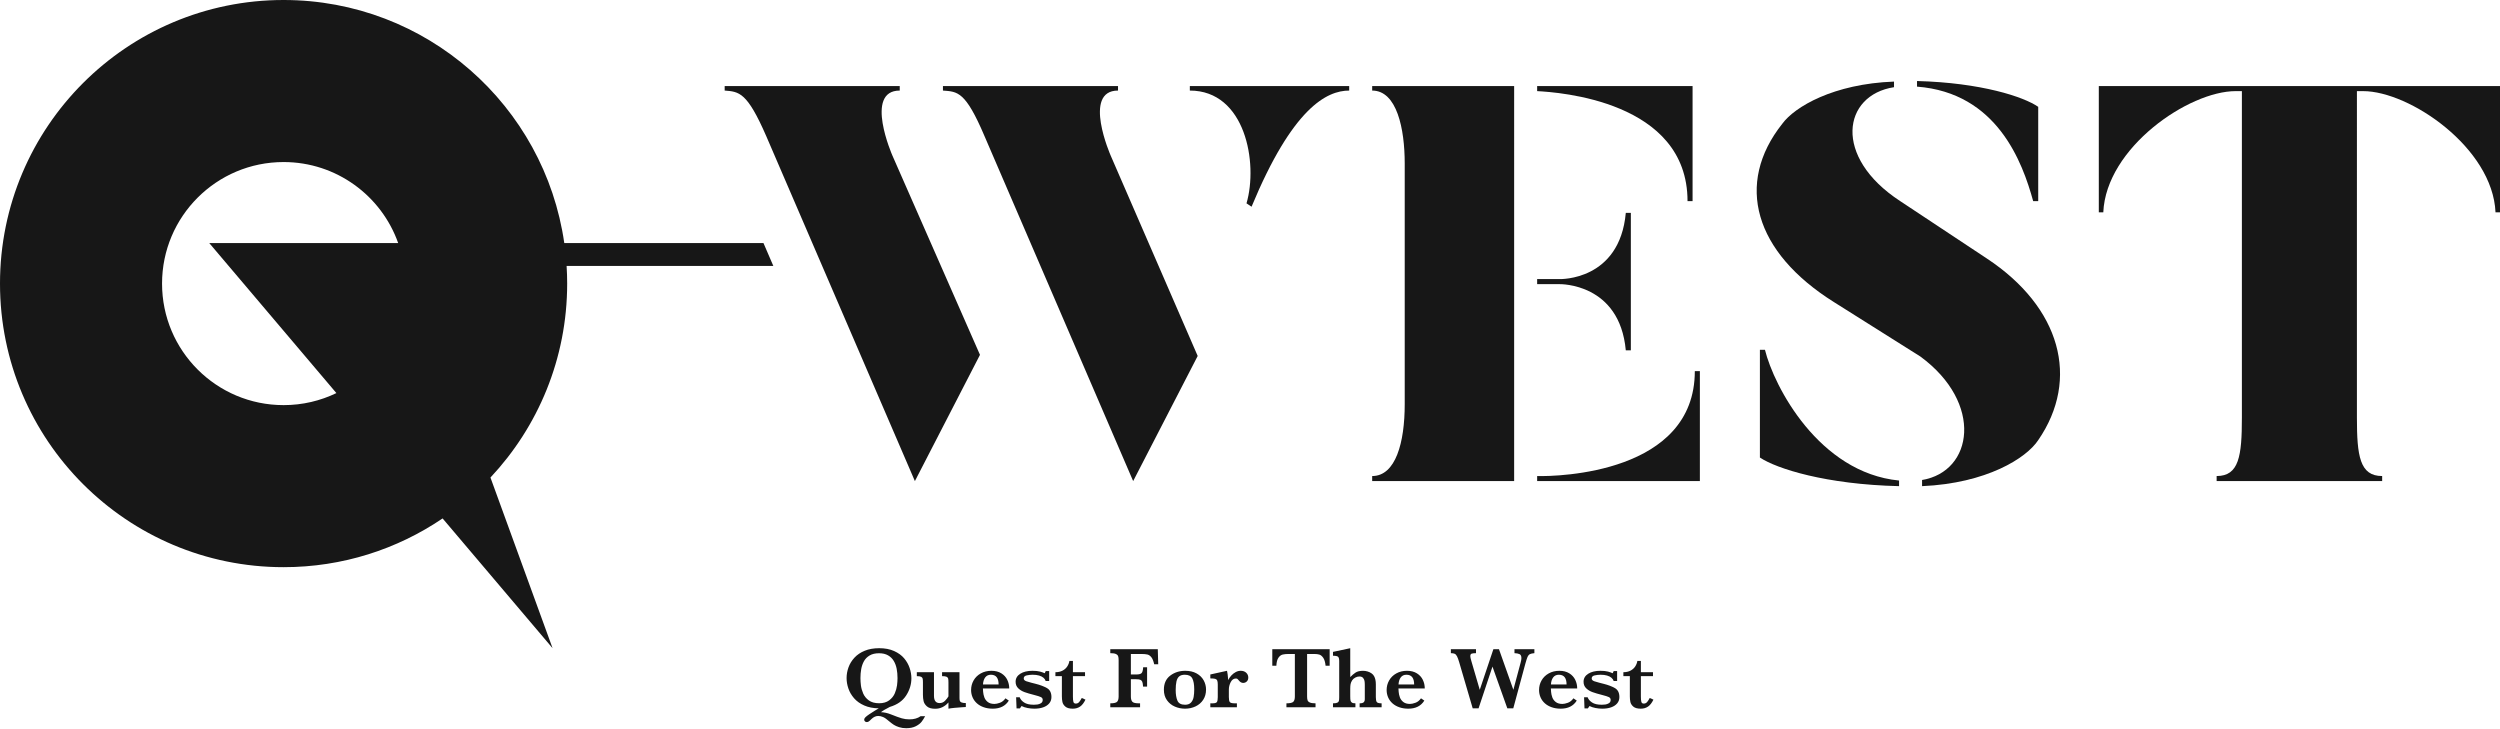
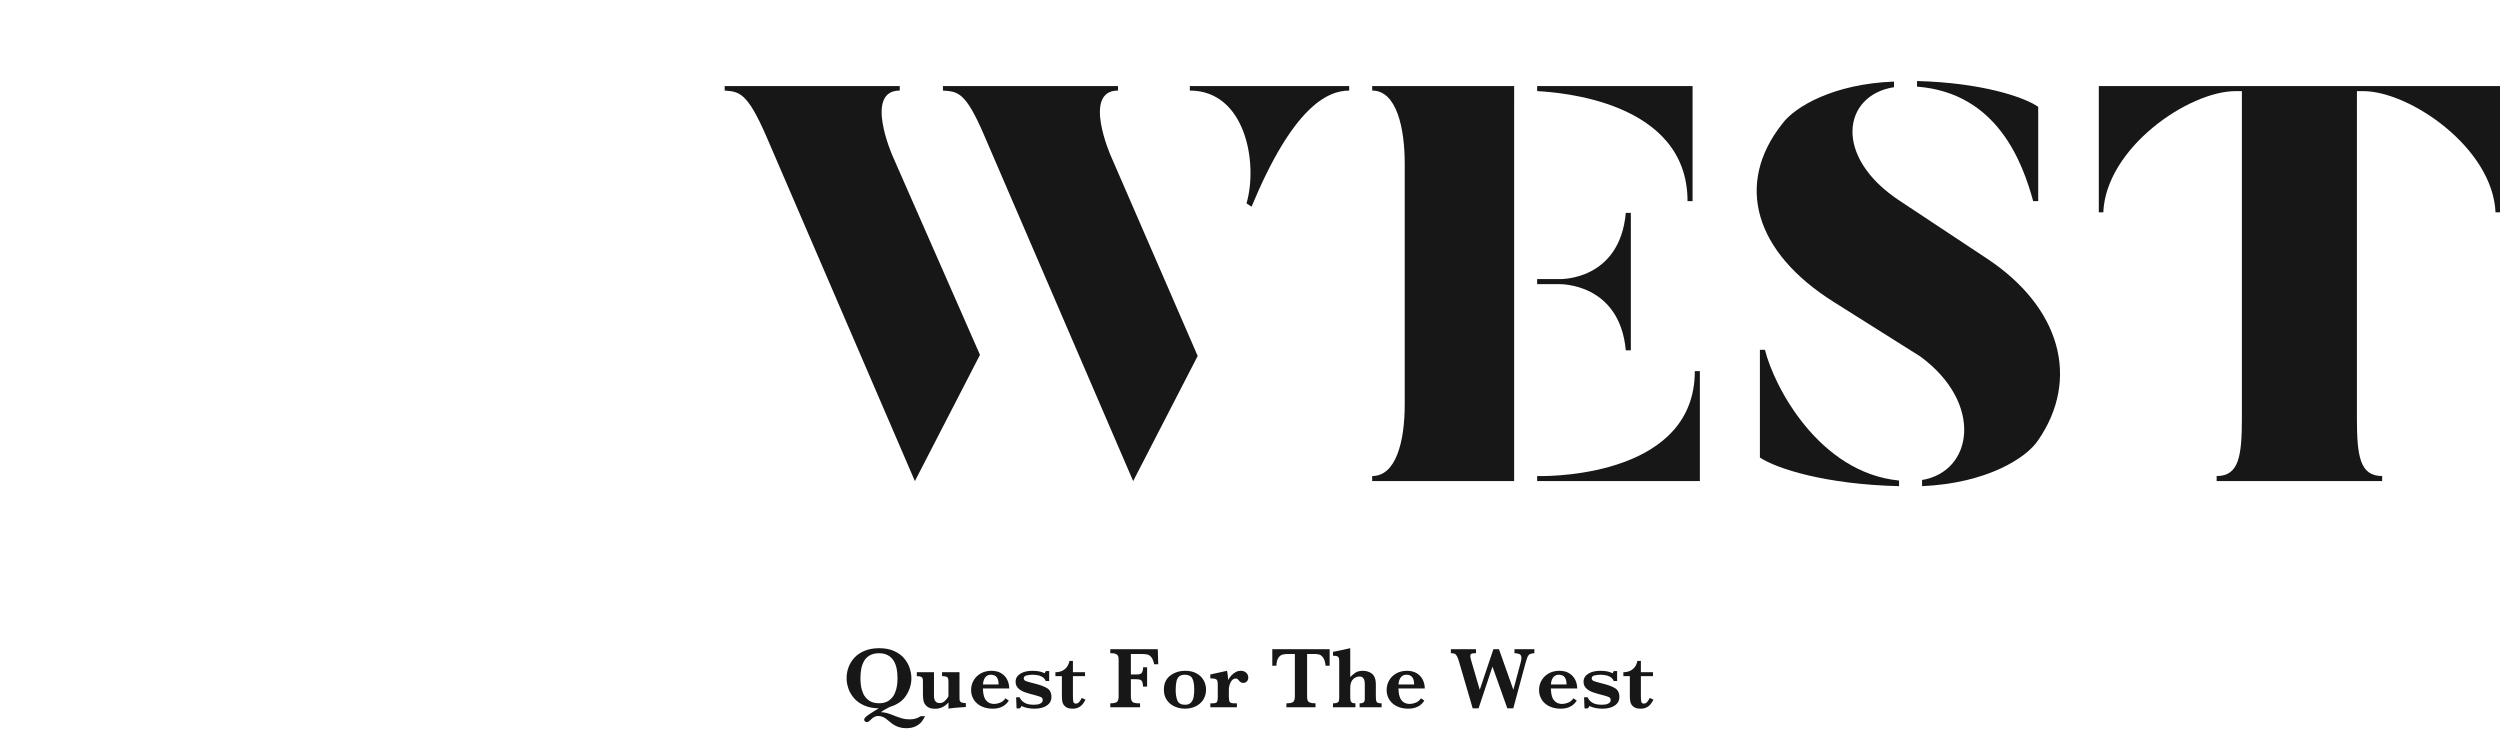
<svg xmlns="http://www.w3.org/2000/svg" width="100%" version="1.1" viewBox="0 0 2000 583">
  <defs>
    <style>
      .st0 {
        fill: #171717;
      }
    </style>
  </defs>
  <g>
    <path class="st0" d="M740.099,572.972c-.913,1.709-1.865,3.207-2.86,4.484-.992,1.277-2.516,2.448-4.571,3.511-2.055,1.06-4.623,1.593-7.704,1.593-2.101,0-4.012-.28-5.736-.84-1.723-.56-3.12-1.188-4.194-1.885s-2.248-1.581-3.527-2.653c-2.055-1.825-3.749-3.019-5.086-3.579-1.334-.56-2.607-.84-3.817-.84-1.94,0-3.767.834-5.479,2.501-.89.914-1.587,1.542-2.089,1.882-.502.345-1.05.515-1.644.515-.526,0-.993-.176-1.404-.53s-.616-.807-.616-1.355c0-.73.348-1.42,1.045-2.069.695-.652,1.682-1.411,2.961-2.278,1.142-.822,2.608-1.763,4.399-2.826,1.793-1.06,2.872-1.706,3.237-1.932-4.429-.071-8.309-.834-11.642-2.296s-6.039-3.386-8.115-5.771c-2.077-2.385-3.595-4.987-4.554-7.807-.959-2.817-1.438-5.598-1.438-8.337,0-2.897.508-5.759,1.525-8.578,1.015-2.817,2.596-5.392,4.742-7.721s4.879-4.178,8.202-5.547c3.32-1.37,7.195-2.055,11.624-2.055,4.588,0,8.566.759,11.934,2.278,3.366,1.519,6.043,3.463,8.029,5.839,1.986,2.373,3.447,4.958,4.383,7.754.936,2.799,1.404,5.52,1.404,8.167,0,4.862-1.398,9.463-4.195,13.801-2.796,4.335-7.151,7.384-13.063,9.141-3.402,1.712-5.765,3.115-7.088,4.21,2.671.116,5.308.697,7.91,1.748,3.881,1.551,6.798,2.608,8.748,3.168,1.953.56,3.978.837,6.079.837,3.652,0,6.643-.843,8.971-2.531h3.63ZM718.012,542.461c0-2.602-.223-5.068-.667-7.396-.447-2.328-1.228-4.434-2.346-6.318-1.118-1.882-2.649-3.377-4.588-4.484-1.94-1.108-4.337-1.661-7.191-1.661-3.036,0-5.547.596-7.533,1.781-1.986,1.188-3.499,2.722-4.538,4.606-1.038,1.882-1.763,3.972-2.174,6.265-.411,2.296-.616,4.699-.616,7.209,0,1.873.125,3.835.377,5.89s.85,4.189,1.797,6.405c.948,2.212,2.465,4.073,4.556,5.58,2.087,1.507,4.822,2.26,8.2,2.26,3.287,0,5.964-.771,8.031-2.311,2.065-1.542,3.566-3.406,4.502-5.598s1.535-4.32,1.798-6.387c.262-2.066.393-4.011.393-5.839Z" />
    <path class="st0" d="M772.663,565.609c-.663.045-1.815.119-3.458.223-1.644.101-3.487.25-5.531.444-2.043.194-3.68.417-4.913.67v-5.002c-2.945,3.38-6.472,5.068-10.581,5.068-2.991,0-5.205-.637-6.643-1.918-1.438-1.277-2.328-2.686-2.671-4.228-.342-1.539-.514-3.189-.514-4.946v-10.103c0-1.346-.08-2.334-.24-2.963-.159-.625-.582-1.105-1.267-1.438-.685-.331-1.815-.494-3.39-.494v-3.15h13.731v18.866c0,3.88,1.495,5.821,4.486,5.821,1.712,0,3.162-.61,4.349-1.831s2.101-2.391,2.739-3.511v-11.3c0-1.414-.086-2.43-.256-3.046-.173-.616-.612-1.081-1.319-1.388-.707-.31-1.883-.462-3.527-.462v-3.15h13.937v20.614c0,1.072.103,1.87.308,2.397.205.524.673.929,1.404,1.215s1.849.438,3.356.462v3.15Z" />
    <path class="st0" d="M807.384,550.748h-21.059c.022.435.086,1.358.188,2.775.104,1.414.423,2.864.959,4.347.537,1.486,1.462,2.733,2.775,3.749,1.312,1.015,3.076,1.525,5.29,1.525,1.21,0,2.671-.307,4.383-.926,1.712-.613,3.196-1.801,4.451-3.558l2.671,1.813c-2.693,4.315-6.973,6.473-12.841,6.473-2.625,0-5.017-.378-7.173-1.131-2.159-.753-3.99-1.804-5.497-3.15s-2.659-2.933-3.458-4.758c-.799-1.828-1.198-3.79-1.198-5.89,0-2.763.667-5.321,2.004-7.67,1.334-2.352,3.247-4.225,5.735-5.616,2.488-1.394,5.33-2.09,8.526-2.09,3.128,0,5.769.673,7.928,2.022,2.156,1.346,3.749,3.094,4.776,5.238,1.027,2.147,1.541,4.431,1.541,6.848ZM798.892,547.597c0-5.205-2.055-7.807-6.164-7.807-1.986,0-3.509.721-4.572,2.159-1.06,1.438-1.648,3.32-1.763,5.648h12.498Z" />
    <path class="st0" d="M841.146,557.664c0,1.965-.587,3.642-1.763,5.035-1.176,1.391-2.784,2.448-4.827,3.165-2.044.721-4.401,1.081-7.072,1.081-1.803,0-3.618-.179-5.444-.533-1.827-.354-3.424-.884-4.794-1.593l-1.335,1.918h-2.671l-.342-8.9h2.876c.502,1.527,1.656,2.903,3.458,4.124,1.803,1.221,4.417,1.834,7.841,1.834.868,0,1.803-.066,2.808-.191s1.968-.473,2.894-1.042c.923-.572,1.386-1.45,1.386-2.638,0-1.027-.473-1.775-1.422-2.242-.947-.467-2.722-1.033-5.324-1.694-3.15-.801-5.73-1.56-7.739-2.278-2.008-.721-3.71-1.751-5.102-3.1-1.392-1.346-2.089-3.082-2.089-5.205,0-2.692,1.239-4.827,3.716-6.402,2.476-1.575,5.723-2.364,9.741-2.364,2.512,0,4.52.205,6.027.616s2.774.858,3.801,1.337l.822-1.748h2.739v7.944h-2.808c-.253-.935-.822-1.793-1.712-2.567-.89-.777-2.072-1.376-3.543-1.798-1.474-.423-3.18-.634-5.12-.634-1.597,0-3.19.173-4.778.515-1.586.342-2.379,1.152-2.379,2.43,0,.527.155.959.462,1.301.31.342.84.664,1.593.959.753.298,2.077.685,3.972,1.164,1.895.479,3.025.765,3.39.858,3.72.935,6.772,2.087,9.161,3.457,2.385,1.37,3.576,3.767,3.576,7.191Z" />
    <path class="st0" d="M868.37,559.719c-1.233,2.579-2.674,4.428-4.317,5.547s-3.57,1.679-5.785,1.679c-2.695,0-4.681-.548-5.958-1.644s-2.066-2.325-2.364-3.683c-.295-1.358-.444-2.879-.444-4.571v-16.127h-5.172v-3.15c2.171,0,4.052-.411,5.651-1.233,1.599-.822,2.858-1.929,3.784-3.323.923-1.391,1.513-2.888,1.763-4.484h2.808v9.04h9.689v3.15h-9.689v16.332c0,1.986.131,3.418.393,4.297s.908,1.319,1.935,1.319c1.096,0,1.998-.429,2.704-1.283.709-.858,1.394-1.924,2.055-3.201l2.948,1.334Z" />
    <path class="st0" d="M926.581,531.435h-3.222c-.569-2.579-1.328-4.463-2.275-5.648-.947-1.188-2.01-1.918-3.186-2.191s-2.814-.411-4.913-.411h-8.287v16.4h4.35c2.055,0,3.445-.354,4.175-1.06.732-.709,1.167-2.272,1.304-4.693h3.15v15.445h-3.222c-.113-1.781-.325-3.061-.631-3.835-.31-.777-.834-1.313-1.575-1.611-.741-.295-1.855-.444-3.338-.444h-4.213v13.798c0,1.873.372,3.252,1.114,4.145.741.887,2.504,1.334,5.291,1.334h.959v3.15h-23.833v-3.15c2.829,0,4.651-.417,5.461-1.251s1.215-2.242,1.215-4.228v-29.174c0-1.322-.137-2.355-.411-3.1-.274-.741-.896-1.322-1.867-1.745s-2.436-.634-4.398-.634v-3.15h38.006l.345,12.053Z" />
    <path class="st0" d="M964.831,551.706c0,3.106-.756,5.809-2.263,8.117-1.507,2.305-3.543,4.067-6.11,5.288-2.57,1.221-5.383,1.834-8.441,1.834-2.876,0-5.598-.56-8.167-1.679-2.567-1.12-4.669-2.82-6.301-5.104-1.632-2.281-2.448-5.077-2.448-8.388,0-4.952,1.688-8.715,5.068-11.282,3.38-2.57,7.396-3.853,12.053-3.853,3.469,0,6.461.685,8.971,2.055s4.413,3.207,5.702,5.514c1.289,2.305,1.935,4.806,1.935,7.498ZM955.38,551.501c0-3.88-.515-6.801-1.542-8.766-1.027-1.962-3.025-2.945-5.991-2.945-1.897,0-3.374.429-4.437,1.283-1.06.858-1.801,2.183-2.224,3.972-.423,1.793-.634,4.115-.634,6.971,0,3.514.467,6.357,1.405,8.525.935,2.168,2.978,3.254,6.128,3.254,2.078,0,3.659-.601,4.743-1.798,1.084-1.2,1.781-2.683,2.087-4.451.31-1.769.465-3.784.465-6.044Z" />
    <path class="st0" d="M998.627,542.05c0,1.325-.405,2.37-1.215,3.132-.81.765-1.763,1.149-2.858,1.149-1.301,0-2.442-.64-3.424-1.918-.456-.572-.834-.983-1.131-1.233-.295-.253-.718-.378-1.265-.378-1.781,0-3.168.965-4.16,2.894-.995,1.929-1.489,3.933-1.489,6.009v5.958c0,1.918.244,3.231.735,3.939.491.706,1.787,1.06,3.886,1.06h1.816v3.15h-21.266v-3.15h1.781c1.918,0,3.094-.366,3.525-1.096.435-.73.652-2.034.652-3.904v-9.999c0-1.527-.155-2.623-.462-3.287-.31-.661-.863-1.102-1.661-1.319-.798-.214-2.078-.325-3.835-.325v-3.15l13.354-2.945c.342,1.164.661,3.642.959,7.432.64-1.349,1.477-2.582,2.516-3.698,1.039-1.12,2.203-2.022,3.493-2.707,1.289-.685,2.608-1.027,3.957-1.027,1.87,0,3.353.527,4.448,1.575,1.096,1.051,1.644,2.328,1.644,3.835Z" />
    <path class="st0" d="M1063.722,532.567h-3.252c-.298-2.876-.929-4.999-1.9-6.369s-2.016-2.215-3.132-2.534c-1.12-.322-2.409-.479-3.871-.479h-5.89v34.001c0,1.349.137,2.391.411,3.132s.914,1.319,1.918,1.73c1.003.411,2.477.616,4.419.616v3.15h-23.285v-3.15c2.853,0,4.69-.411,5.511-1.233s1.233-2.236,1.233-4.246v-34.001h-4.931c-1.941,0-3.549.152-4.827.462-1.28.307-2.403,1.152-3.374,2.534s-1.525,3.511-1.661,6.387h-3.254v-13.185h45.884v13.185Z" />
    <path class="st0" d="M1105.292,565.814h-17.597v-3.15c1.572,0,2.659-.28,3.252-.84s.89-1.376.89-2.448v-11.505c0-1.14-.074-2.168-.223-3.082-.149-.911-.542-1.739-1.179-2.483-.64-.741-1.623-1.111-2.948-1.111-1.072,0-2.162.289-3.269.872-1.108.581-1.956,1.34-2.549,2.278-.64,1.048-1.045,2.06-1.218,3.028-.17.971-.256,2.141-.256,3.511v5.89c0,1.599.063,2.766.188,3.511.125.741.479,1.322,1.063,1.745.581.423,1.545.634,2.891.634v3.15h-17.943v-3.15c1.53,0,2.656-.161,3.374-.479.721-.319,1.164-.792,1.337-1.42.17-.628.256-1.661.256-3.1v-28.728c0-1.712-.274-2.861-.822-3.442-.548-.584-1.929-.884-4.145-.908v-3.082l13.801-2.945v23.115c1.346-1.417,2.745-2.608,4.195-3.579,1.45-.971,3.463-1.456,6.044-1.456,1.185,0,2.373.173,3.561.515,1.185.342,2.254.843,3.201,1.507.947.661,1.638,1.414,2.069,2.26.938,1.664,1.405,3.835,1.405,6.506v10.237c0,1.918.244,3.231.735,3.939.491.706,1.787,1.06,3.886,1.06v3.15Z" />
    <path class="st0" d="M1139.811,550.748h-21.06c.024.435.086,1.358.188,2.775.104,1.414.423,2.864.959,4.347.536,1.486,1.462,2.733,2.775,3.749s3.076,1.525,5.288,1.525c1.212,0,2.674-.307,4.383-.926,1.715-.613,3.198-1.801,4.454-3.558l2.668,1.813c-2.692,4.315-6.973,6.473-12.839,6.473-2.626,0-5.017-.378-7.173-1.131-2.159-.753-3.99-1.804-5.497-3.15s-2.659-2.933-3.457-4.758c-.801-1.828-1.2-3.79-1.2-5.89,0-2.763.667-5.321,2.004-7.67,1.334-2.352,3.246-4.225,5.735-5.616,2.489-1.394,5.33-2.09,8.528-2.09,3.126,0,5.768.673,7.926,2.022,2.156,1.346,3.749,3.094,4.776,5.238,1.027,2.147,1.542,4.431,1.542,6.848ZM1131.319,547.597c0-5.205-2.055-7.807-6.164-7.807-1.989,0-3.511.721-4.574,2.159-1.06,1.438-1.65,3.32-1.763,5.648h12.5Z" />
    <path class="st0" d="M1227.504,522.532c-1.667.137-2.882.411-3.648.822s-1.37,1.126-1.813,2.141c-.447,1.015-1.033,2.838-1.766,5.461l-9.653,35.716h-4.761l-11.884-33.388-11.127,33.388h-4.69l-10.755-36.708c-.637-2.191-1.227-3.814-1.763-4.862-.536-1.051-1.164-1.742-1.882-2.072-.721-.331-1.742-.497-3.067-.497v-3.15h20.102v3.15c-1.575,0-2.727.125-3.457.378-.732.25-1.096.923-1.096,2.019,0,.732.262,1.974.786,3.734l6.78,23.18,10.889-32.462h4.484l11.505,32.462,5.824-21.778c.411-1.483.613-2.683.613-3.594,0-1.667-.518-2.727-1.557-3.186-1.039-.456-2.367-.706-3.987-.753v-3.15h15.921v3.15Z" />
    <path class="st0" d="M1261.749,550.748h-21.06c.024.435.086,1.358.188,2.775.104,1.414.423,2.864.959,4.347.536,1.486,1.462,2.733,2.775,3.749s3.076,1.525,5.288,1.525c1.212,0,2.674-.307,4.383-.926,1.715-.613,3.198-1.801,4.454-3.558l2.668,1.813c-2.692,4.315-6.973,6.473-12.839,6.473-2.626,0-5.017-.378-7.173-1.131-2.159-.753-3.99-1.804-5.497-3.15s-2.659-2.933-3.457-4.758c-.801-1.828-1.2-3.79-1.2-5.89,0-2.763.667-5.321,2.004-7.67,1.334-2.352,3.246-4.225,5.735-5.616,2.489-1.394,5.33-2.09,8.528-2.09,3.126,0,5.768.673,7.926,2.022,2.156,1.346,3.749,3.094,4.776,5.238,1.027,2.147,1.542,4.431,1.542,6.848ZM1253.257,547.597c0-5.205-2.055-7.807-6.164-7.807-1.989,0-3.511.721-4.574,2.159-1.06,1.438-1.65,3.32-1.763,5.648h12.5Z" />
    <path class="st0" d="M1295.509,557.664c0,1.965-.587,3.642-1.763,5.035-1.176,1.391-2.784,2.448-4.827,3.165-2.043.721-4.401,1.081-7.072,1.081-1.804,0-3.618-.179-5.443-.533-1.828-.354-3.424-.884-4.794-1.593l-1.337,1.918h-2.671l-.342-8.9h2.876c.503,1.527,1.656,2.903,3.457,4.124,1.804,1.221,4.419,1.834,7.843,1.834.866,0,1.804-.066,2.808-.191s1.968-.473,2.894-1.042c.923-.572,1.385-1.45,1.385-2.638,0-1.027-.473-1.775-1.42-2.242-.947-.467-2.722-1.033-5.324-1.694-3.15-.801-5.729-1.56-7.739-2.278-2.01-.721-3.71-1.751-5.104-3.1-1.391-1.346-2.087-3.082-2.087-5.205,0-2.692,1.239-4.827,3.716-6.402,2.477-1.575,5.723-2.364,9.74-2.364,2.513,0,4.52.205,6.027.616s2.775.858,3.802,1.337l.822-1.748h2.739v7.944h-2.808c-.25-.935-.822-1.793-1.712-2.567-.89-.777-2.072-1.376-3.543-1.798-1.474-.423-3.18-.634-5.118-.634-1.599,0-3.192.173-4.779.515-1.587.342-2.379,1.152-2.379,2.43,0,.527.155.959.462,1.301.31.342.84.664,1.593.959.753.298,2.078.685,3.972,1.164,1.894.479,3.025.765,3.388.858,3.722.935,6.777,2.087,9.162,3.457s3.576,3.767,3.576,7.191Z" />
    <path class="st0" d="M1322.736,559.719c-1.233,2.579-2.674,4.428-4.317,5.547-1.644,1.12-3.57,1.679-5.785,1.679-2.695,0-4.681-.548-5.958-1.644s-2.066-2.325-2.364-3.683c-.295-1.358-.444-2.879-.444-4.571v-16.127h-5.172v-3.15c2.171,0,4.052-.411,5.651-1.233,1.599-.822,2.858-1.929,3.784-3.323.923-1.391,1.513-2.888,1.763-4.484h2.808v9.04h9.689v3.15h-9.689v16.332c0,1.986.131,3.418.393,4.297s.908,1.319,1.935,1.319c1.096,0,1.998-.429,2.704-1.283.709-.858,1.394-1.924,2.055-3.201l2.948,1.334Z" />
  </g>
  <g>
    <path class="st0" d="M719.79,72.451v-3.592h-140.053v3.592c11.67.898,17.955,1.346,33.218,36.359l118.956,276.067,52.071-101.001-70.027-159.355s-22.894-52.071,5.835-52.071Z" />
    <path class="st0" d="M951.867,72.451c44.439,0,54.764,57.906,45.338,90.227l4.04,2.693c32.769-79.004,60.15-92.92,78.105-92.92v-3.592h-127.483v3.592Z" />
    <path class="st0" d="M894.409,72.451v-3.592h-140.054v3.592c11.67.898,17.955.448,33.217,36.359l118.957,276.067,51.623-100.102-69.58-160.254s-22.893-52.071,5.837-52.071Z" />
    <path class="st0" d="M1300.642,280.286h4.04v-109.978h-4.04c-4.936,54.315-52.519,52.968-52.968,52.968h-17.955v4.041h17.955c.449,0,48.032-.899,52.968,52.968Z" />
    <path class="st0" d="M1350.02,160.881h4.04v-92.022h-124.341v4.04c16.609.898,120.302,7.632,120.302,87.982Z" />
    <path class="st0" d="M1097.745,72.451c19.75,0,26.035,30.524,26.035,58.356v192.573c0,30.524-7.181,57.458-26.035,57.458v4.04h113.57V68.859h-113.57v3.592Z" />
    <path class="st0" d="M1229.719,380.838v4.04h130.177v-87.982h-4.04c0,81.697-109.08,84.39-126.137,83.942Z" />
    <path class="st0" d="M1626.533,160.881h4.04v-75.413c-11.67-8.08-45.787-19.302-96.961-20.649v4.489c64.192,4.938,84.392,60.6,92.921,91.573Z" />
    <path class="st0" d="M1589.275,206.669l-69.128-45.787c-54.317-35.462-45.787-84.84-4.939-91.124v-4.489c-48.479,1.796-79.453,20.201-89.328,33.668-38.157,48.031-22.444,102.796,41.296,142.747l69.131,43.542c50.724,37.258,42.195,92.022,1.346,98.756v4.938c51.623-2.245,83.493-22.444,92.921-36.809,33.665-48.929,17.955-106.386-41.298-145.44Z" />
    <path class="st0" d="M1411.963,279.837h-4.04v86.187c13.468,8.979,52.971,21.547,111.325,22.894v-4.489c-64.192-6.283-100.102-75.413-107.285-104.591Z" />
    <path class="st0" d="M1679.045,68.859v101.001h3.591c2.245-51.623,68.232-96.961,105.937-96.961h4.939v261.253c0,30.525-2.245,46.685-20.2,46.685v4.04h132.421v-4.04c-17.955,0-20.2-16.16-20.2-46.685V72.899h4.939c37.256,0,103.692,45.338,105.937,96.961h3.591v-101.001h-320.955Z" />
-     <path class="st0" d="M610.78,194.459h-159.357C435.694,84.518,341.159,0,226.868,0,101.573,0,0,101.572,0,226.868,0,352.164,101.573,453.737,226.868,453.737c47.147,0,90.931-14.385,127.213-39.001l87.979,103.82-49.694-136.532c38.055-40.575,61.371-95.139,61.371-155.156,0-4.748-.164-9.458-.451-14.133h165.369l-7.875-18.276ZM226.868,324.098c-53.698,0-97.229-43.531-97.229-97.229s43.531-97.229,97.229-97.229c42.331,0,78.325,27.061,91.675,64.82h-151.129l101.695,120.006c-12.774,6.171-27.103,9.633-42.241,9.633Z" />
  </g>
</svg>